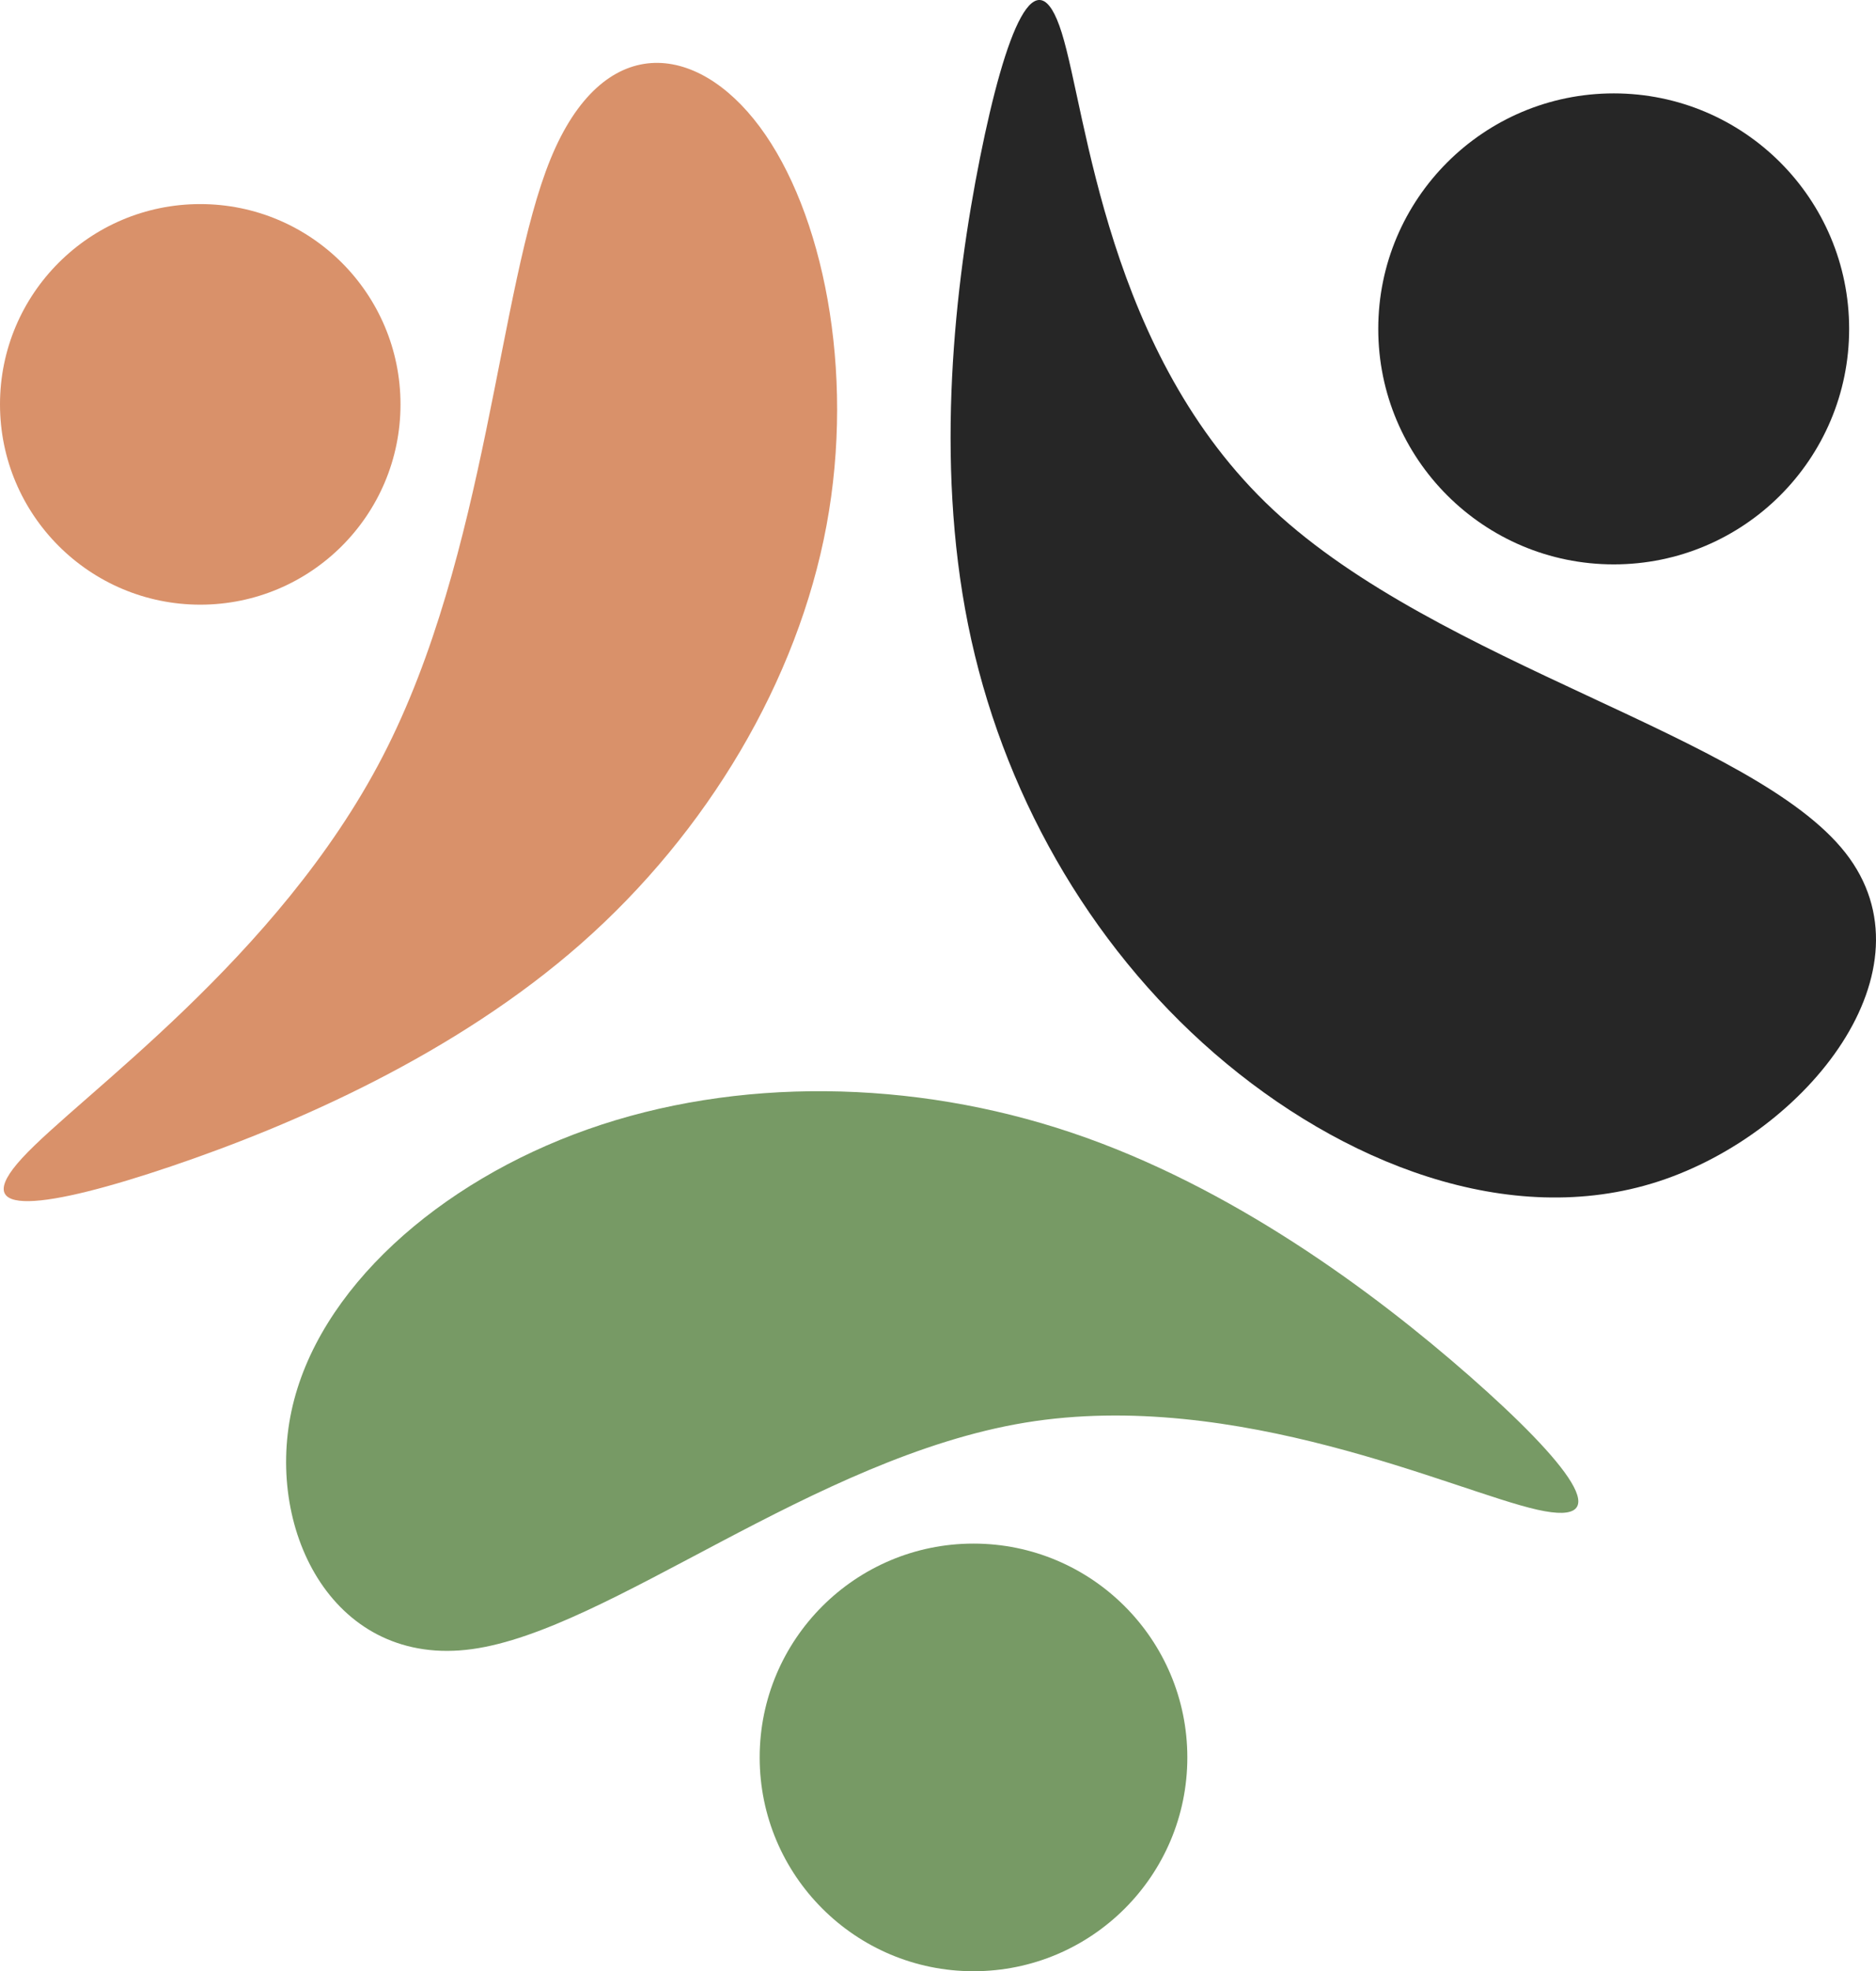
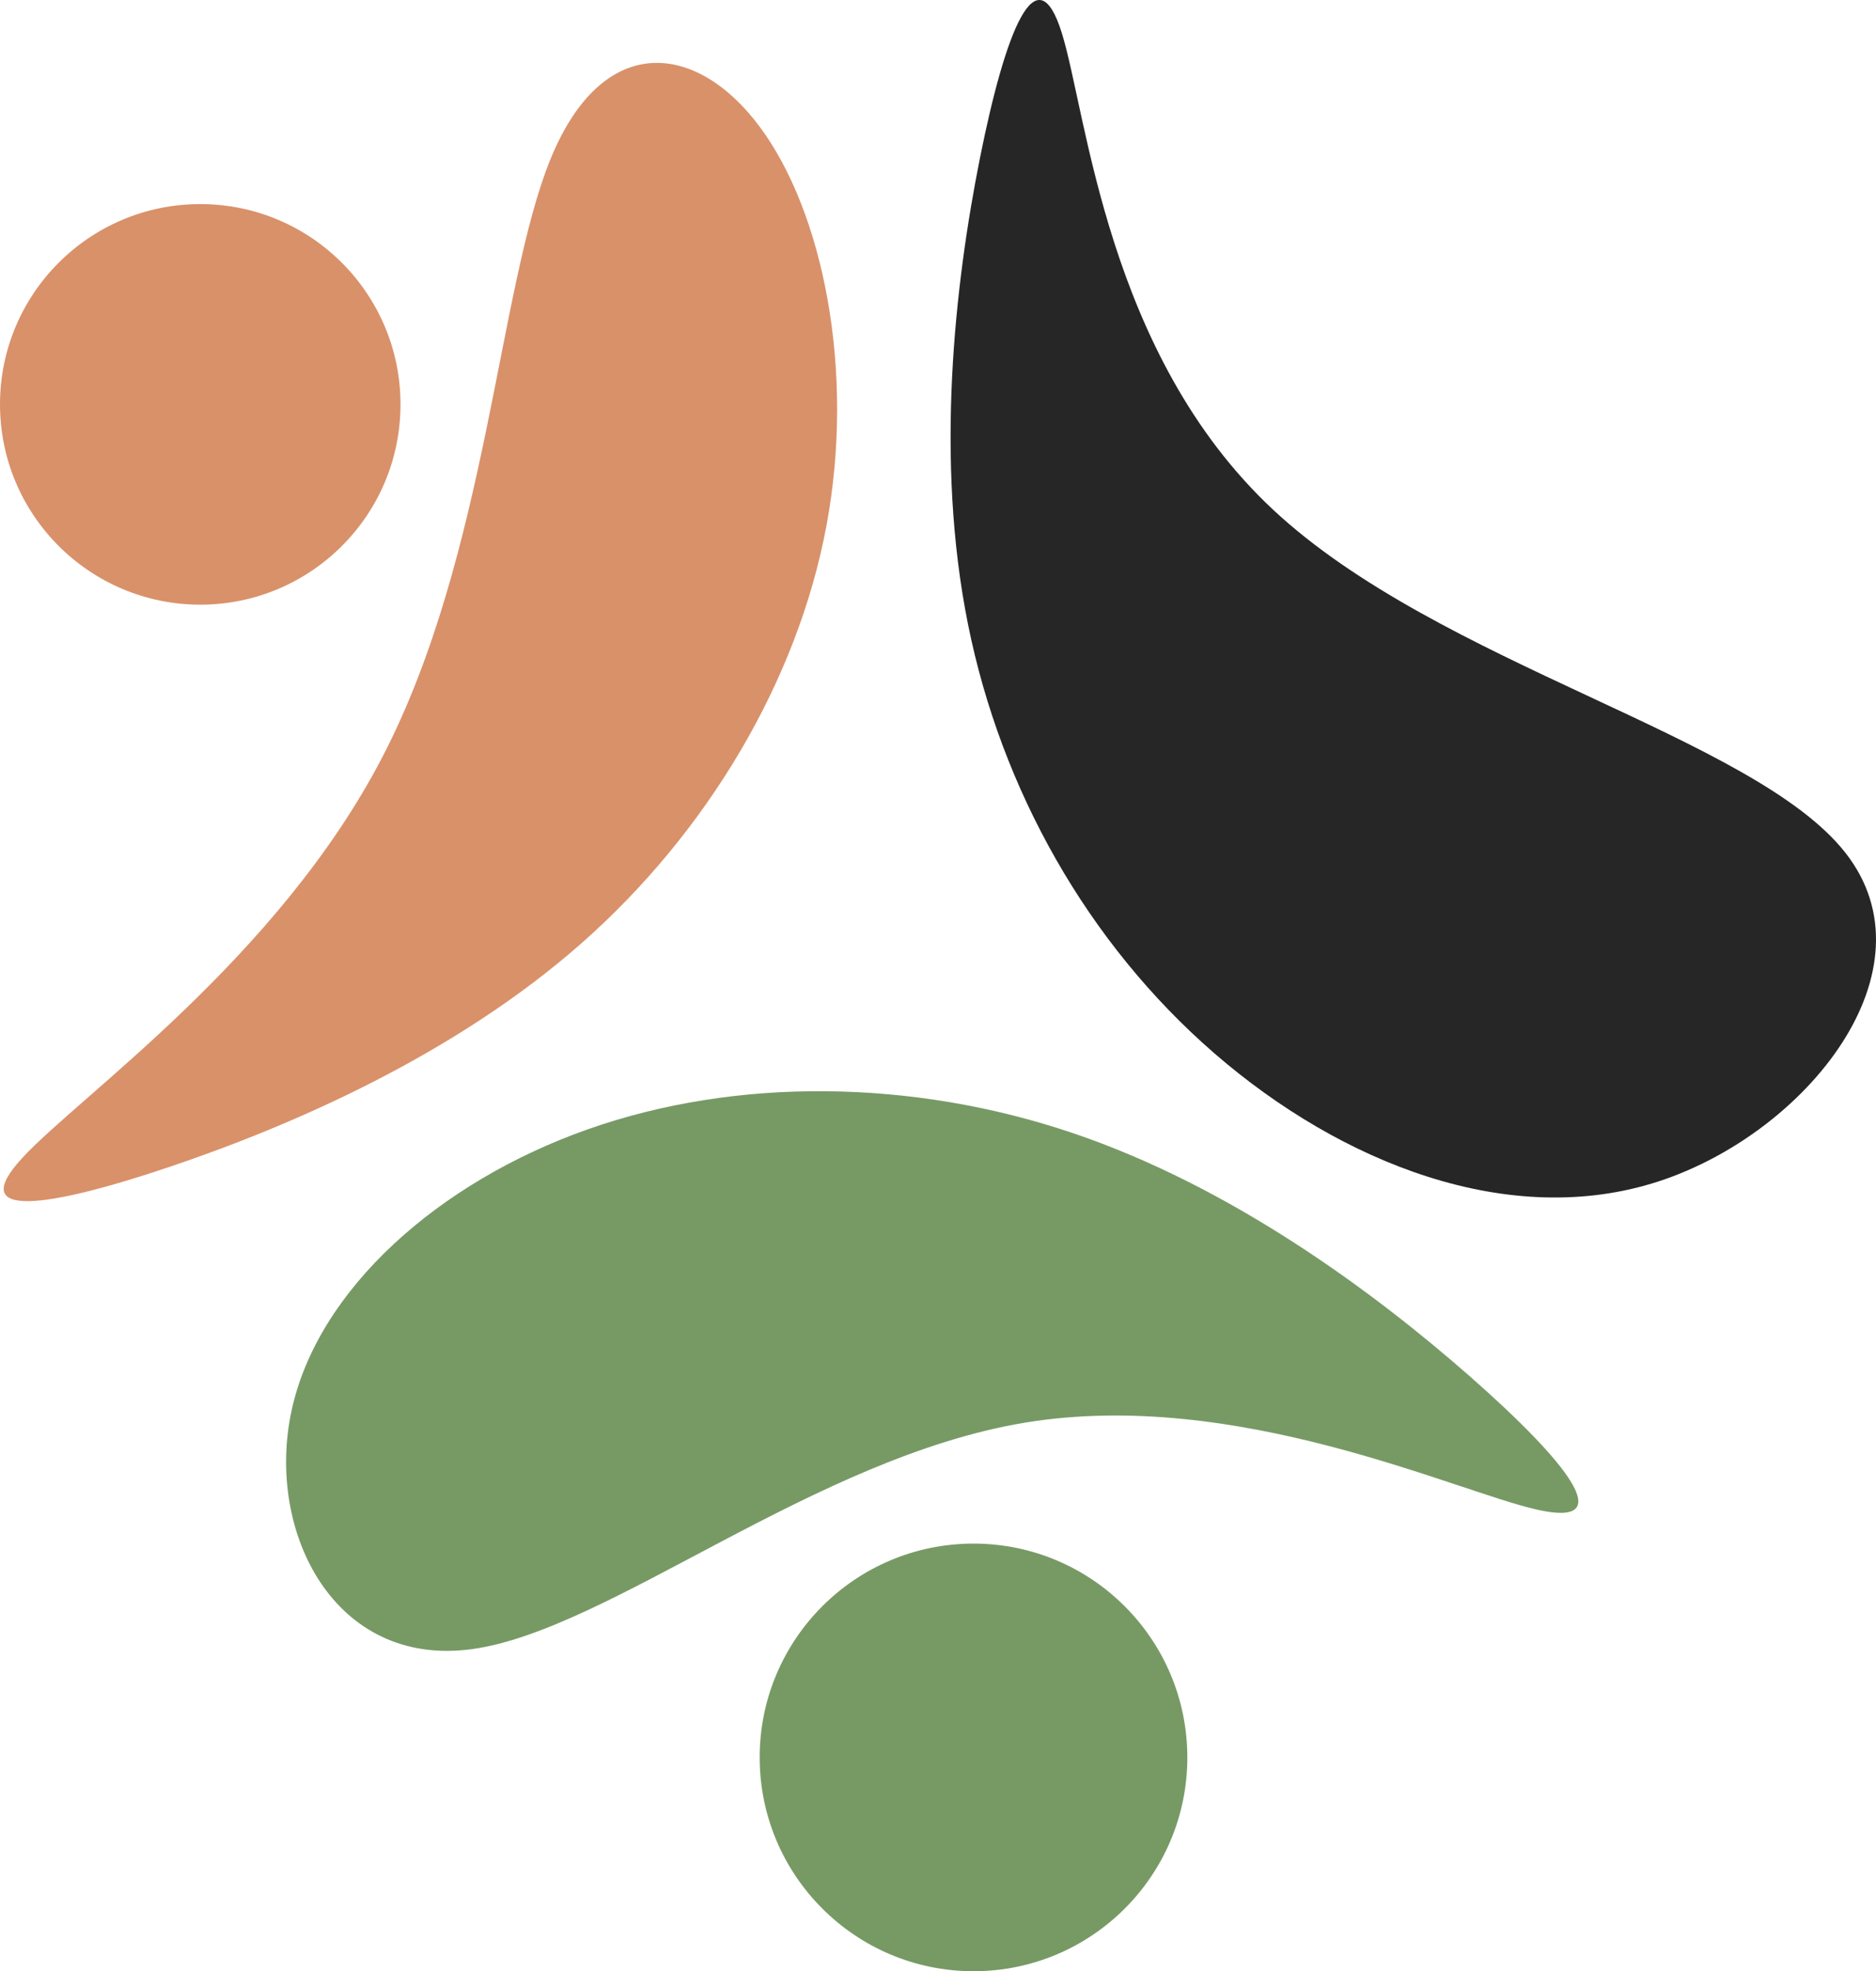
<svg xmlns="http://www.w3.org/2000/svg" version="1.1" id="Calque_1" x="0px" y="0px" width="30.461px" height="32px" viewBox="0 0 30.461 32" enable-background="new 0 0 30.461 32" xml:space="preserve">
  <g>
    <path fill-rule="evenodd" clip-rule="evenodd" fill="#D9916A" d="M9.441,15.313c2.045-1.803,3.51-4.263,3.979-6.782   s-0.059-5.097-1.085-6.474C11.311,0.68,9.787,0.504,8.938,2.584c-0.849,2.08-1.025,6.415-2.724,9.695   c-1.699,3.281-4.921,5.507-5.853,6.519c-0.933,1.013,0.426,0.81,2.417,0.136C4.771,18.26,7.396,17.115,9.441,15.313" />
    <path fill-rule="evenodd" clip-rule="evenodd" fill="#262626" d="M15.719,10.141c0.538,2.672,1.938,5.171,4,6.959   c2.063,1.788,4.791,2.865,7.209,2.079c2.418-0.788,4.527-3.438,3.035-5.337s-6.585-3.043-9.291-5.567   C17.968,5.75,17.65,1.847,17.24,0.533c-0.41-1.313-0.914-0.035-1.327,2.026C15.501,4.621,15.18,7.468,15.719,10.141" />
    <path fill-rule="evenodd" clip-rule="evenodd" fill="#779A65" d="M17.402,18.388c-2.583-0.87-5.446-0.908-7.862-0.054   c-2.416,0.853-4.385,2.599-4.807,4.57c-0.422,1.973,0.704,4.172,2.931,3.867c2.226-0.305,5.551-3.111,8.983-3.677   c3.434-0.564,6.973,1.113,8.315,1.414c1.343,0.302,0.487-0.773-1.092-2.162C22.291,20.959,19.986,19.258,17.402,18.388" />
    <path fill-rule="evenodd" clip-rule="evenodd" fill="#779A65" d="M15.807,25.058c1.917,0,3.472,1.555,3.472,3.472   S17.724,32,15.807,32c-1.916,0-3.472-1.554-3.472-3.471S13.891,25.058,15.807,25.058" />
-     <path fill-rule="evenodd" clip-rule="evenodd" fill="#262626" d="M26.203,1.516c2.111,0,3.822,1.712,3.822,3.823   s-1.711,3.823-3.822,3.823s-3.824-1.712-3.824-3.823S24.092,1.516,26.203,1.516" />
    <path fill-rule="evenodd" clip-rule="evenodd" fill="#D9916A" d="M3.251,3.313c1.797,0,3.252,1.456,3.252,3.252   c0,1.795-1.455,3.251-3.252,3.251C1.456,9.815,0,8.359,0,6.564C0,4.769,1.456,3.313,3.251,3.313" />
  </g>
</svg>